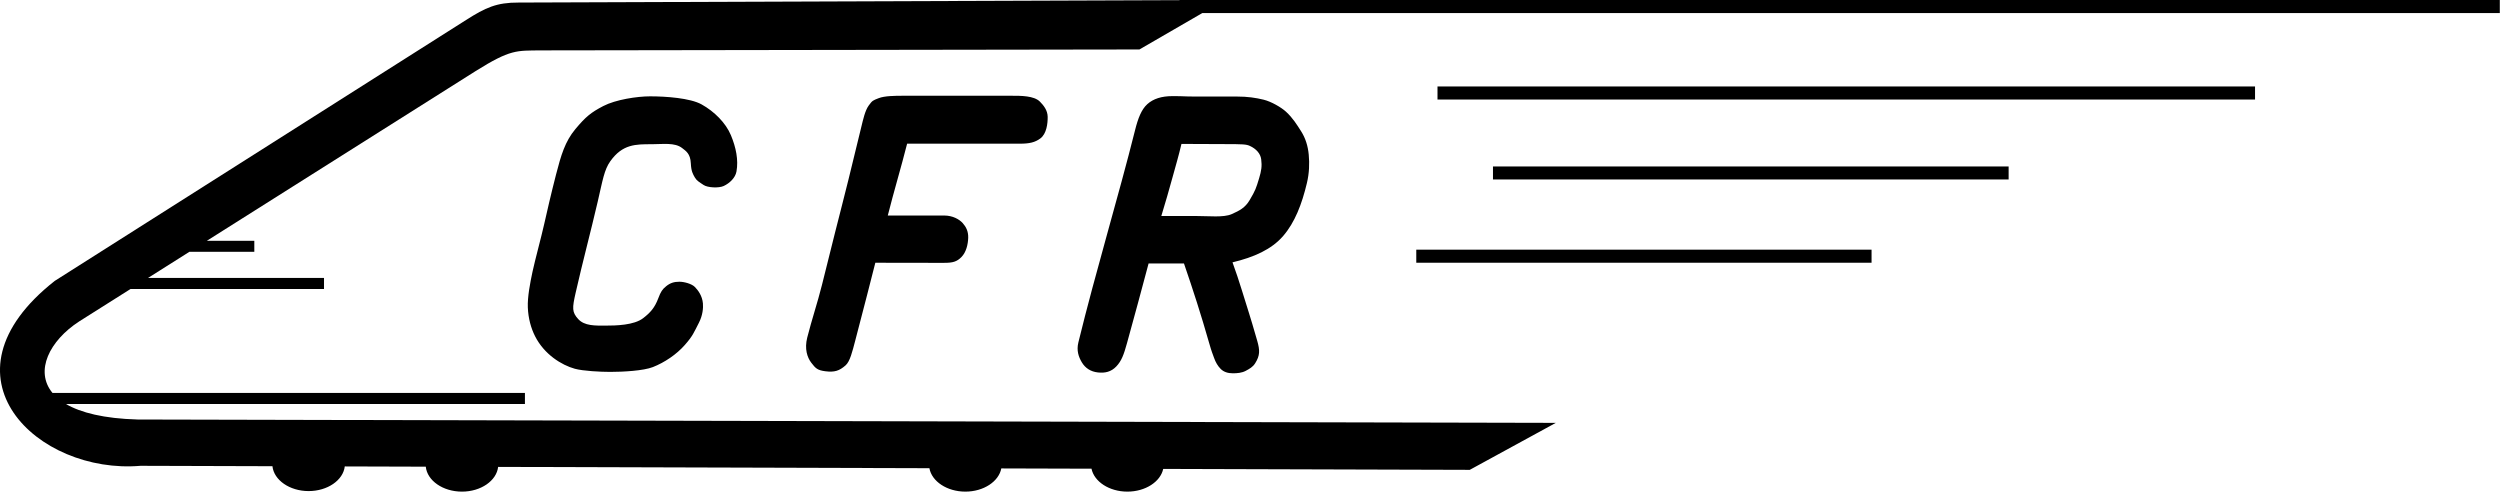
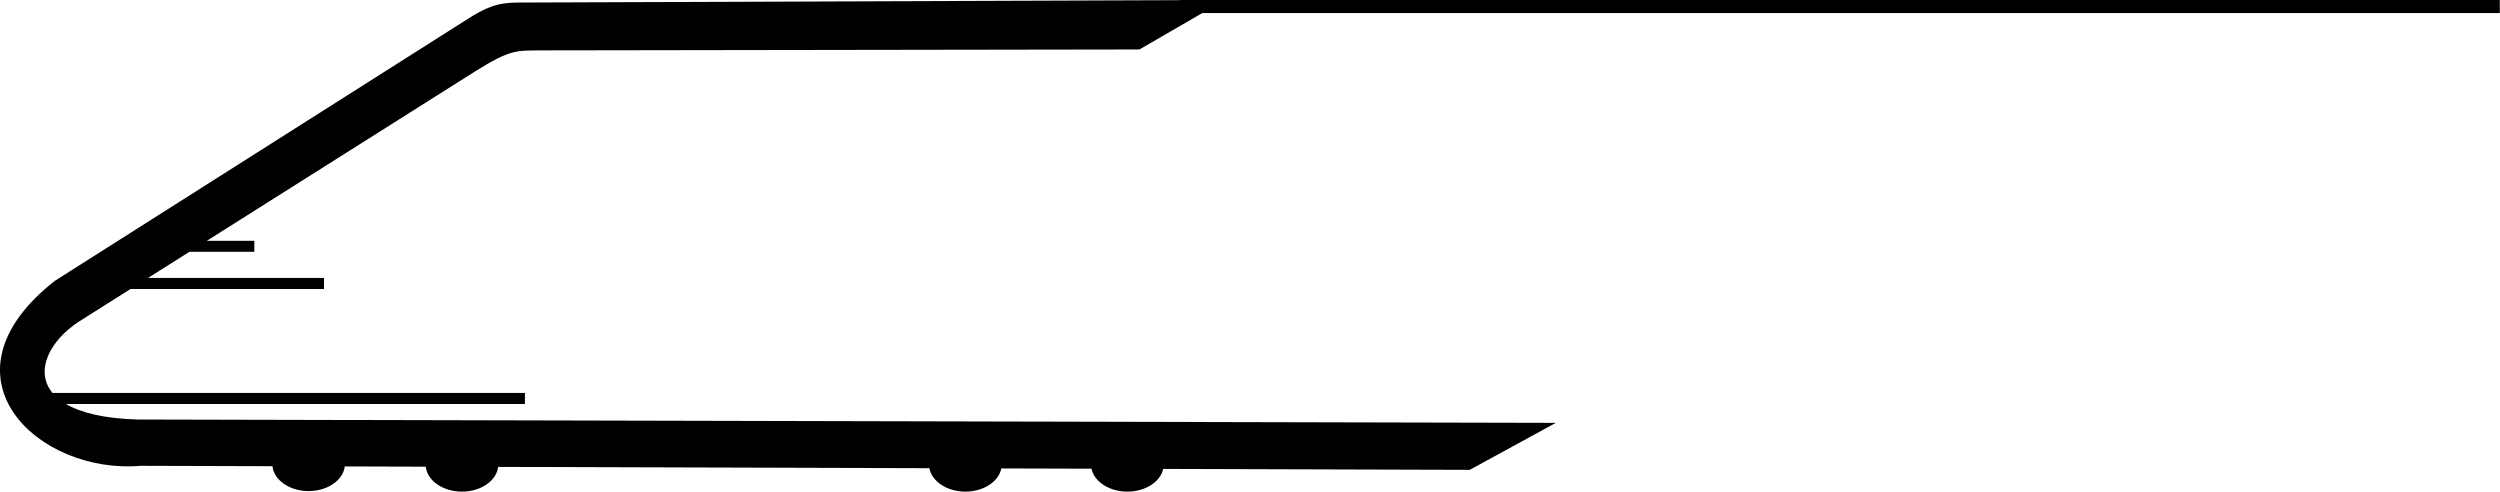
<svg xmlns="http://www.w3.org/2000/svg" xmlns:ns1="http://sodipodi.sourceforge.net/DTD/sodipodi-0.dtd" xmlns:ns2="http://www.inkscape.org/namespaces/inkscape" x="0px" y="0px" width="512" height="100.693" viewBox="0 0 2246.531 402.772" overflow="visible" version="1.1" id="svg8" ns1:docname="download.svg" ns2:version="1.2.2 (732a01da63, 2022-12-09)">
  <defs id="defs12" />
  <ns1:namedview id="namedview10" pagecolor="#505050" bordercolor="#eeeeee" borderopacity="1" ns2:showpageshadow="0" ns2:pageopacity="0" ns2:pagecheckerboard="0" ns2:deskcolor="#505050" showgrid="false" ns2:current-layer="svg8" ns2:zoom="0.70663265" ns2:cx="210.15162" ns2:cy="20.519856" ns2:window-width="1280" ns2:window-height="738" ns2:window-x="-8" ns2:window-y="-8" ns2:window-maximized="1" />
  <g id="g6" transform="matrix(5.613,0,0,5.613,-42.778,-19.522)">
-     <path id="path2" d="m 237.757,13.846 h 130.884 v 2.09 H 237.757 Z m 8.882,12.801 h 82.553 v 2.09 H 246.639 Z M 234.36,39.97 h 72.888 v 2.091 H 234.36 Z M 170.938,23.002 h -18.091 c -0.976,3.857 -2.126,7.65 -3.096,11.501 h 9.015 c 1.379,0 2.443,0.605 2.997,1.233 0.503,0.57 0.895,1.285 0.864,2.324 -0.031,1.055 -0.317,2.32 -1.093,3.102 -0.724,0.729 -1.368,0.917 -2.725,0.917 h -2.327 c -2.489,0 -6.237,-0.014 -8.725,-0.014 -0.623,2.403 -0.722,2.823 -1.333,5.221 -0.613,2.408 -1.24,4.808 -1.874,7.21 -0.48,1.82 -0.85,3.378 -1.561,4.001 -1.003,0.881 -1.774,1.122 -3.217,0.942 -1.302,-0.162 -1.59,-0.486 -2.264,-1.362 -0.659,-0.856 -1.108,-2.231 -0.653,-4.033 0.707,-2.804 1.656,-5.613 2.356,-8.417 0.701,-2.804 1.405,-5.61 2.104,-8.421 0.697,-2.801 1.449,-5.612 2.132,-8.416 0.682,-2.803 1.368,-5.617 2.055,-8.425 0.312,-1.277 0.616,-2.677 1.204,-3.48 0.591,-0.807 0.661,-0.802 1.592,-1.169 0.929,-0.366 2.573,-0.386 3.873,-0.386 h 17.407 c 1.463,0 3.588,-0.012 4.526,0.939 0.589,0.597 1.229,1.376 1.246,2.433 0.017,1.069 -0.181,2.727 -1.168,3.458 -0.862,0.642 -1.771,0.842 -3.244,0.842 z m -50.783,25.554 c 0.065,0.719 -0.018,1.907 -0.646,3.123 -0.811,1.568 -0.945,2.066 -2.258,3.558 -1.324,1.505 -3.224,2.791 -5.105,3.531 -1.509,0.593 -4.777,0.771 -6.83,0.771 -1.544,0 -4.349,-0.14 -5.667,-0.503 -2.109,-0.582 -4.895,-2.291 -6.368,-5.211 -0.645,-1.278 -1.087,-2.845 -1.156,-4.603 -0.067,-1.699 0.367,-3.919 0.75,-5.719 0.389,-1.836 1.413,-5.563 1.876,-7.654 0.387,-1.741 1.119,-4.91 1.891,-7.908 0.788,-3.062 1.439,-5.291 3.091,-7.268 1.661,-1.987 2.488,-2.661 4.466,-3.693 1.985,-1.035 5.429,-1.557 7.5,-1.557 2.514,0 6.411,0.271 8.243,1.29 2.036,1.131 3.866,2.951 4.692,4.929 0.817,1.957 1.228,3.964 0.893,5.82 -0.182,1.007 -1.084,1.865 -2.036,2.311 -0.783,0.368 -2.572,0.279 -3.215,-0.15 -0.723,-0.482 -1.113,-0.689 -1.414,-1.214 -0.31,-0.542 -0.582,-0.963 -0.644,-2.284 -0.071,-1.526 -0.79,-1.955 -1.39,-2.422 -1.181,-0.919 -3.071,-0.614 -4.859,-0.614 -2.57,0 -4.688,-0.027 -6.645,2.734 -0.979,1.382 -1.215,3.031 -2.014,6.474 -1.125,4.845 -2.408,9.63 -3.522,14.54 -0.569,2.505 -0.609,3.134 0.405,4.247 1.009,1.108 2.729,1.046 4.33,1.046 1.723,0 4.605,-0.06 6.072,-1.197 1.133,-0.878 1.845,-1.651 2.424,-3.2 0.383,-1.025 0.651,-1.43 1.267,-1.921 0.656,-0.524 1.263,-0.707 2.11,-0.707 0.734,0 1.964,0.316 2.478,0.844 0.509,0.526 1.17,1.393 1.281,2.607 z m 74.044,-6.376 h -2.694 c -1.101,4.17 -2.297,8.545 -3.466,12.785 -0.495,1.794 -0.866,2.827 -1.71,3.708 -0.835,0.872 -1.815,1.077 -2.935,0.955 -1.163,-0.126 -2.027,-0.698 -2.577,-1.619 -0.525,-0.882 -0.871,-1.894 -0.554,-3.19 2.779,-11.373 6.396,-23.269 9.08,-33.996 0.471,-1.885 1.016,-3.296 1.958,-4.148 0.951,-0.861 2.287,-1.286 4.015,-1.286 2.166,0 1.592,0.067 3.762,0.067 h 6.527 c 1.789,0 3.076,0.204 4.31,0.503 1.223,0.297 2.829,1.23 3.582,1.922 1.096,1.006 1.747,2.072 2.431,3.145 0.685,1.076 1.085,2.324 1.217,3.748 0.132,1.416 0.085,2.93 -0.293,4.526 -0.804,3.388 -1.937,6.326 -3.808,8.486 -1.863,2.151 -4.683,3.401 -8.104,4.215 0.624,1.775 0.975,2.743 1.512,4.512 0.988,3.258 1.162,3.566 2.442,8.037 0.45,1.57 0.444,2.37 -0.323,3.601 -0.383,0.614 -0.908,0.893 -1.524,1.224 -0.609,0.327 -1.361,0.389 -2.059,0.389 -0.813,0 -1.474,-0.23 -1.94,-0.699 -0.464,-0.466 -0.815,-1.061 -1.065,-1.776 -0.248,-0.708 -0.363,-0.9 -0.761,-2.293 -1.359,-4.758 -2.567,-8.482 -4.052,-12.81 -0.957,0.012 -1.624,-0.006 -2.971,-0.006 z m 9.226,-19.111 c -2.909,0 -3.763,-0.028 -6.658,-0.028 -0.486,2.065 -0.862,3.265 -1.418,5.302 -0.555,2.032 -1.167,4.148 -1.807,6.236 h 5.429 c 2.228,0 4.54,0.279 5.845,-0.302 1.257,-0.561 2.148,-1.015 2.872,-2.245 0.937,-1.591 1.02,-1.874 1.507,-3.479 0.364,-1.203 0.485,-1.955 0.336,-3.065 -0.121,-0.903 -0.799,-1.665 -1.818,-2.129 -0.578,-0.262 -1.053,-0.29 -4.288,-0.29 z" />
    <path d="M 196.479,0.026 90.66,0.409 C 87.121,0.395 85.364,1.212 82.234,3.202 L 16.389,44.97 C -3.115,60.308 13.707,75.982 30.118,74.574 l 21.12,0.064 c 0.236,2.222 2.747,3.981 5.792,3.981 3.029,0 5.53,-1.741 5.788,-3.946 l 12.968,0.04 c 0.227,2.228 2.742,3.994 5.793,3.994 3.036,0 5.54,-1.748 5.79,-3.959 l 69.044,0.209 c 0.379,2.111 2.82,3.75 5.758,3.75 2.922,0 5.353,-1.621 5.753,-3.714 l 14.441,0.044 c 0.425,2.073 2.842,3.67 5.744,3.67 2.886,0 5.292,-1.58 5.737,-3.636 L 242.922,75.22 256.698,67.698 29.654,67.161 C 24.257,67.01 20.539,66.065 18.169,64.675 H 91.66 V 62.908 H 16.025 c -2.9,-3.506 -0.475,-8.377 4.288,-11.46 l 8.204,-5.181 H 59.493 V 44.5 H 31.315 L 37.94,40.316 H 48.336 V 38.55 H 40.737 L 83.758,11.385 C 89.386,7.865 90.3,8.117 94.224,8.066 L 190.038,7.919 200.107,2.09 H 407.826 V 0 H 196.48 v 0.026 z" id="path4" />
  </g>
</svg>